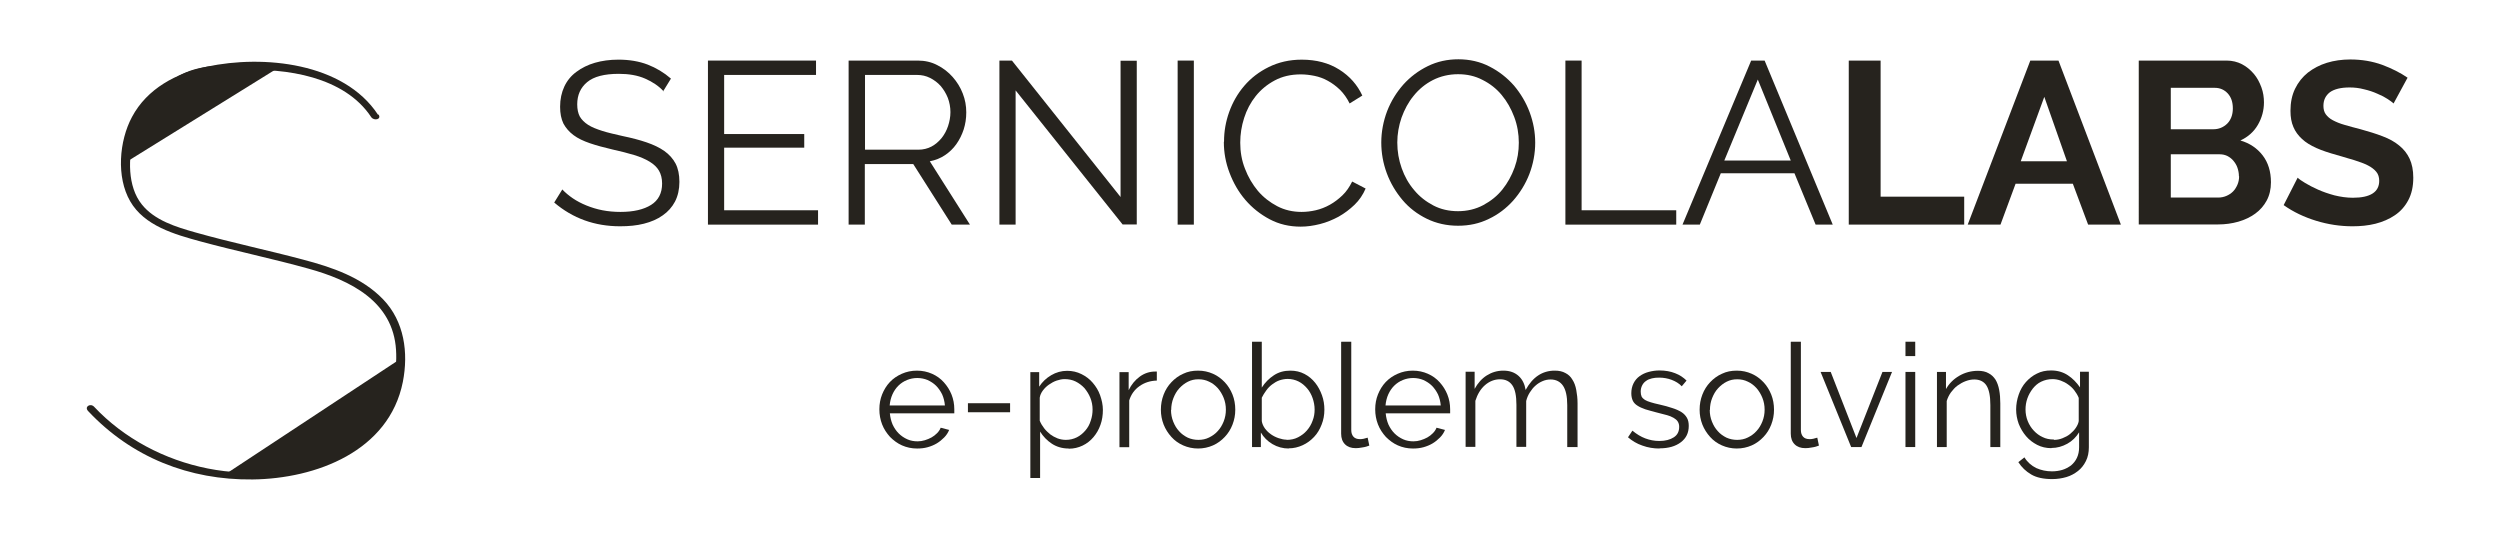
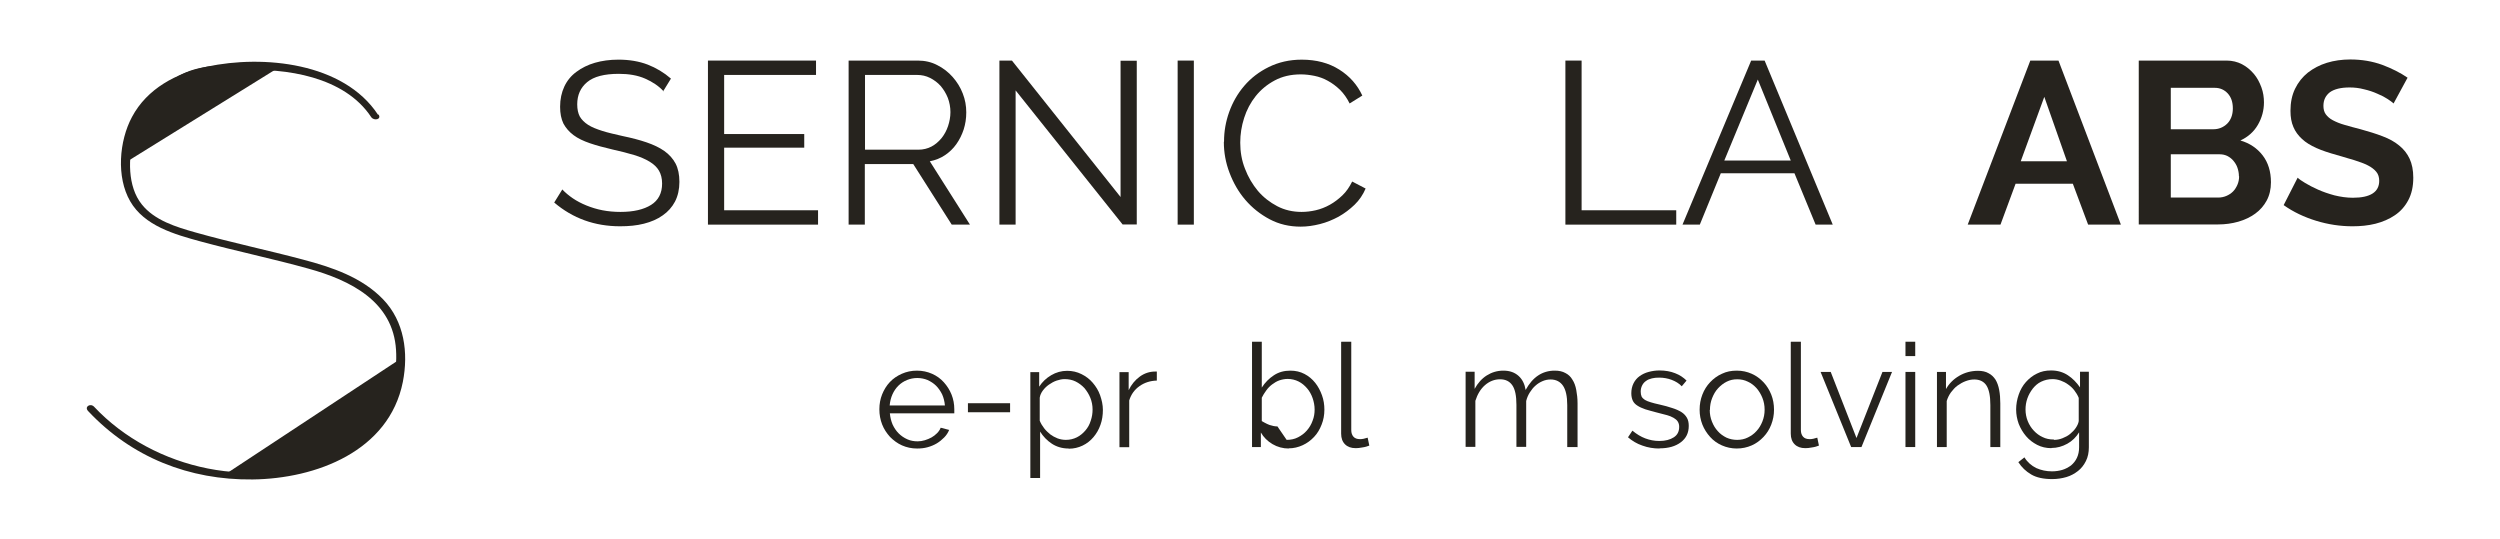
<svg xmlns="http://www.w3.org/2000/svg" id="artwork" viewBox="0 0 135.78 29.26">
  <path d="m36.04,4.96c-.25-.28-.59-.51-1-.69s-.89-.26-1.43-.26c-.79,0-1.36.15-1.72.45-.36.3-.54.7-.54,1.21,0,.27.05.49.14.66.1.17.25.32.45.45.2.13.46.23.77.33s.68.18,1.11.28c.48.1.91.21,1.29.34.38.13.7.28.97.47s.47.42.61.68c.14.27.21.6.21,1s-.08.76-.24,1.07c-.16.3-.38.55-.67.75-.28.2-.62.35-1.02.45-.39.1-.82.14-1.29.14-1.38,0-2.57-.43-3.58-1.29l.44-.71c.16.17.35.33.57.48s.47.28.74.39c.27.11.56.2.87.26.31.06.64.09.98.09.71,0,1.26-.13,1.66-.38s.6-.64.6-1.16c0-.28-.06-.51-.17-.7-.11-.19-.28-.35-.51-.49s-.51-.26-.84-.36c-.33-.1-.72-.2-1.17-.3-.47-.11-.88-.22-1.23-.34s-.65-.26-.89-.44c-.24-.18-.42-.39-.55-.63-.12-.25-.18-.55-.18-.91,0-.41.08-.78.23-1.1.15-.32.37-.59.66-.8.28-.21.62-.38,1-.49.38-.11.81-.17,1.28-.17.59,0,1.12.09,1.59.27.46.18.88.43,1.26.76l-.43.7Z" style="fill:#26231e;" />
  <path d="m44.43,11.42v.78h-5.98V3.29h5.87v.78h-4.99v3.21h4.35v.74h-4.35v3.4h5.11Z" style="fill:#26231e;" />
  <path d="m46.09,12.19V3.29h3.76c.38,0,.74.08,1.06.25.32.16.6.38.83.64s.42.56.55.9c.13.33.19.67.19,1.02s-.05.64-.14.93c-.1.3-.23.56-.4.8-.17.24-.38.44-.62.6s-.51.27-.82.33l2.18,3.44h-.99l-2.09-3.29h-2.63v3.29h-.88Zm.88-4.06h2.91c.26,0,.5-.06.71-.17.21-.11.39-.27.55-.46.15-.19.27-.41.35-.65.08-.24.13-.5.13-.76s-.05-.53-.14-.77c-.1-.25-.23-.46-.39-.65-.16-.18-.36-.33-.58-.44-.22-.11-.45-.16-.7-.16h-2.83v4.06Z" style="fill:#26231e;" />
  <path d="m55.16,4.92v7.28h-.88V3.29h.68l5.9,7.41V3.3h.88v8.89h-.77l-5.81-7.28Z" style="fill:#26231e;" />
  <path d="m63.96,12.19V3.29h.88v8.91h-.88Z" style="fill:#26231e;" />
  <path d="m66.48,7.68c0-.54.09-1.07.28-1.6.19-.53.46-1,.82-1.42.36-.42.8-.76,1.33-1.02.53-.26,1.12-.4,1.79-.4.79,0,1.47.18,2.04.54s.98.83,1.25,1.41l-.69.43c-.14-.29-.32-.54-.52-.74-.21-.2-.42-.36-.66-.49-.23-.13-.48-.22-.73-.27-.25-.05-.5-.08-.74-.08-.54,0-1.01.11-1.42.33-.41.22-.75.5-1.03.85-.28.35-.49.75-.63,1.19-.14.44-.21.88-.21,1.34,0,.49.08.97.26,1.42.17.45.41.85.7,1.2.3.35.65.62,1.05.83s.85.31,1.32.31c.25,0,.51-.03.77-.09.26-.06.52-.16.77-.3.25-.14.47-.31.68-.51.21-.2.38-.45.53-.75l.73.38c-.14.33-.34.63-.6.88-.26.25-.55.47-.87.65-.32.17-.65.31-1.01.4-.36.09-.7.14-1.05.14-.61,0-1.17-.13-1.68-.4-.51-.27-.95-.62-1.32-1.05s-.65-.92-.86-1.47c-.21-.55-.31-1.11-.31-1.67Z" style="fill:#26231e;" />
-   <path d="m79.19,12.26c-.62,0-1.19-.13-1.7-.38-.51-.25-.96-.59-1.32-1.02s-.65-.91-.85-1.45c-.2-.54-.3-1.1-.3-1.67s.11-1.16.32-1.71c.21-.54.51-1.02.88-1.44.38-.42.82-.75,1.33-1s1.06-.37,1.66-.37,1.19.13,1.7.4c.51.26.95.61,1.32,1.03.36.43.65.91.85,1.45.2.54.3,1.09.3,1.65,0,.59-.11,1.16-.32,1.71-.21.54-.51,1.02-.88,1.44-.37.41-.81.75-1.32.99-.51.25-1.06.37-1.66.37Zm-3.3-4.52c0,.49.08.95.24,1.4.16.45.38.84.68,1.19.29.35.64.62,1.04.83s.85.31,1.34.31.96-.11,1.37-.33c.41-.22.76-.5,1.04-.85.28-.35.5-.75.66-1.19s.23-.89.23-1.35c0-.48-.08-.95-.25-1.4s-.39-.84-.68-1.19-.64-.62-1.04-.82c-.4-.21-.84-.31-1.33-.31s-.96.11-1.37.32c-.41.21-.76.5-1.04.85-.29.35-.5.75-.66,1.19-.15.44-.23.89-.23,1.35Z" style="fill:#26231e;" />
  <path d="m85.02,12.19V3.29h.88v8.13h5.14v.78h-6.02Z" style="fill:#26231e;" />
  <path d="m95.1,3.29h.74l3.7,8.91h-.93l-1.15-2.79h-4l-1.14,2.79h-.94l3.73-8.91Zm2.16,5.43l-1.79-4.4-1.82,4.4h3.61Z" style="fill:#26231e;" />
-   <path d="m100.41,12.19V3.29h1.73v7.39h4.54v1.52h-6.27Z" style="fill:#26231e;" />
  <path d="m110.27,3.29h1.53l3.39,8.91h-1.78l-.83-2.22h-3.11l-.82,2.22h-1.78l3.4-8.91Zm1.99,5.47l-1.23-3.5-1.28,3.5h2.51Z" style="fill:#26231e;" />
  <path d="m123.34,9.9c0,.38-.08.71-.23.99s-.36.52-.62.71c-.26.19-.57.34-.92.44-.35.1-.72.15-1.11.15h-4.3V3.29h4.77c.31,0,.59.07.84.2s.46.31.64.52c.18.21.31.46.41.73.1.27.14.55.14.82,0,.43-.11.84-.33,1.22-.22.38-.54.66-.95.85.51.15.91.42,1.21.81s.45.88.45,1.46Zm-5.44-5.13v2.25h2.31c.29,0,.54-.1.75-.3.2-.2.31-.48.31-.83s-.09-.61-.28-.82c-.19-.2-.42-.3-.7-.3h-2.38Zm3.7,4.8c0-.16-.03-.31-.08-.46-.05-.15-.13-.27-.22-.38-.09-.11-.2-.19-.33-.26-.13-.06-.26-.09-.41-.09h-2.66v2.35h2.57c.16,0,.31-.03.45-.09s.26-.14.36-.24.18-.23.24-.37c.06-.14.09-.29.09-.45Z" style="fill:#26231e;" />
  <path d="m130,5.62c-.06-.06-.17-.14-.32-.24-.15-.1-.34-.2-.56-.29-.22-.1-.46-.18-.72-.24-.26-.07-.52-.1-.79-.1-.48,0-.83.09-1.07.26-.23.18-.35.42-.35.74,0,.18.04.34.13.46s.21.23.38.32c.17.09.38.18.63.25s.55.16.88.24c.43.12.83.24,1.19.38.35.13.66.3.9.5.25.2.44.44.57.72s.2.62.2,1.03c0,.48-.09.88-.27,1.22-.18.34-.42.61-.73.82s-.66.36-1.05.46c-.4.1-.81.14-1.25.14-.67,0-1.33-.1-1.98-.3-.65-.2-1.24-.48-1.76-.85l.76-1.49c.08.08.21.17.41.29.2.12.43.24.7.36s.56.22.89.31c.33.08.66.13,1,.13.95,0,1.43-.31,1.43-.92,0-.19-.05-.36-.16-.49s-.26-.25-.46-.35c-.2-.1-.44-.19-.73-.28-.28-.08-.6-.18-.95-.28-.43-.12-.8-.24-1.11-.38-.31-.14-.58-.3-.78-.49-.21-.19-.37-.41-.47-.65-.11-.25-.16-.54-.16-.88,0-.45.08-.85.25-1.2.17-.35.4-.64.7-.88.3-.23.64-.41,1.03-.53.39-.12.82-.18,1.27-.18.63,0,1.2.1,1.73.29.53.2.99.43,1.38.7l-.76,1.4Z" style="fill:#26231e;" />
  <path d="m49.81,24.36c-.3,0-.57-.06-.82-.17-.25-.11-.46-.27-.65-.46-.18-.2-.33-.42-.43-.68-.1-.26-.15-.53-.15-.82s.05-.56.15-.81c.1-.25.24-.48.42-.67.18-.19.4-.34.65-.45.25-.11.52-.17.82-.17s.57.06.82.17.46.26.64.46.32.42.42.67.15.52.15.8v.13s0,.07,0,.09h-3.5c.02.22.07.42.15.61.09.19.2.35.33.48s.29.24.47.32c.18.08.36.11.56.11.13,0,.26-.02.39-.06.13-.04.25-.09.36-.15s.21-.14.3-.23.16-.19.2-.3l.46.12c-.06.15-.15.29-.27.41-.12.12-.25.23-.4.32s-.32.16-.5.21c-.18.05-.37.07-.57.07Zm1.51-2.34c-.02-.22-.07-.42-.15-.6-.09-.18-.2-.34-.33-.47-.13-.13-.29-.23-.46-.31-.17-.07-.36-.11-.56-.11s-.39.04-.56.11-.33.17-.47.31c-.13.13-.24.29-.32.47-.08.18-.13.38-.15.6h3Z" style="fill:#26231e;" />
  <path d="m52.57,22.39v-.49h2.29v.49h-2.29Z" style="fill:#26231e;" />
  <path d="m58.04,24.36c-.34,0-.65-.09-.91-.26s-.48-.4-.64-.66v2.52h-.53v-5.75h.48v.79c.17-.26.38-.46.65-.62s.56-.24.87-.24c.28,0,.54.06.78.18.24.12.44.27.61.47.17.2.31.42.4.68s.15.52.15.79c0,.29-.04.56-.13.81-.09.26-.22.48-.38.67-.16.19-.36.35-.59.46s-.48.17-.75.17Zm-.15-.47c.22,0,.42-.05.6-.14s.33-.22.46-.37c.13-.15.23-.33.29-.53.07-.2.1-.4.1-.61,0-.22-.04-.43-.12-.63-.08-.2-.19-.37-.32-.53-.14-.15-.3-.27-.48-.36s-.39-.13-.6-.13c-.14,0-.28.03-.43.08-.15.05-.29.13-.42.22-.13.09-.24.2-.33.32-.09.12-.15.25-.17.39v1.25c.06.15.14.28.24.41.1.13.21.23.33.33.12.09.25.16.4.22.14.05.29.08.44.08Z" style="fill:#26231e;" />
  <path d="m62.83,20.67c-.36.01-.67.11-.94.3s-.46.45-.56.78v2.54h-.53v-4.08h.5v.98c.15-.31.36-.56.61-.74s.53-.27.82-.27c.04,0,.08,0,.1,0v.49Z" style="fill:#26231e;" />
-   <path d="m65.08,24.36c-.3,0-.57-.06-.82-.17-.25-.11-.46-.26-.64-.46s-.32-.42-.42-.67c-.1-.26-.15-.52-.15-.81s.05-.56.15-.82c.1-.26.24-.48.42-.67s.39-.35.64-.46c.25-.12.51-.17.81-.17s.56.06.81.17c.25.11.46.27.64.46.18.19.32.42.42.67s.15.53.15.82-.05.55-.15.81c-.1.26-.24.48-.42.67-.18.19-.39.35-.64.46s-.52.17-.82.17Zm-1.48-2.1c0,.23.04.44.12.64.08.2.18.37.32.52.13.15.29.26.47.35.18.08.37.12.58.12s.4-.04.58-.13c.18-.09.34-.2.47-.35.14-.15.24-.32.32-.52.08-.2.12-.41.12-.64s-.04-.44-.12-.64-.19-.38-.32-.53c-.14-.15-.29-.27-.47-.35-.18-.09-.37-.13-.58-.13s-.39.04-.57.13-.33.21-.47.36c-.14.15-.24.33-.32.53-.08.2-.12.42-.12.65Z" style="fill:#26231e;" />
-   <path d="m70,24.36c-.32,0-.62-.08-.89-.24s-.48-.37-.63-.63v.79h-.48v-5.72h.53v2.49c.18-.28.4-.5.66-.67s.55-.25.89-.25c.29,0,.54.06.77.18s.42.28.58.48.28.43.37.68c.09.25.13.51.13.78,0,.29-.05.56-.15.81-.1.26-.23.48-.41.67s-.38.34-.62.45c-.24.11-.49.17-.76.17Zm-.12-.47c.22,0,.43-.04.62-.14s.34-.21.48-.37c.13-.15.24-.33.31-.53.08-.2.11-.4.11-.61s-.04-.42-.11-.62c-.07-.2-.17-.38-.3-.53-.13-.15-.28-.28-.46-.37-.18-.09-.38-.14-.59-.14-.16,0-.31.03-.46.08-.14.05-.27.13-.39.22-.12.09-.23.2-.32.33-.09.12-.17.25-.24.39v1.27c.02.14.08.27.17.4.09.12.2.23.33.32s.27.16.42.21c.15.05.29.08.43.08Z" style="fill:#26231e;" />
+   <path d="m70,24.36c-.32,0-.62-.08-.89-.24s-.48-.37-.63-.63v.79h-.48v-5.72h.53v2.49c.18-.28.4-.5.66-.67s.55-.25.89-.25c.29,0,.54.06.77.18s.42.28.58.48.28.43.37.68c.09.25.13.51.13.78,0,.29-.05.56-.15.81-.1.26-.23.48-.41.67s-.38.34-.62.45c-.24.11-.49.17-.76.17Zm-.12-.47c.22,0,.43-.04.62-.14s.34-.21.48-.37c.13-.15.24-.33.31-.53.08-.2.11-.4.11-.61s-.04-.42-.11-.62c-.07-.2-.17-.38-.3-.53-.13-.15-.28-.28-.46-.37-.18-.09-.38-.14-.59-.14-.16,0-.31.03-.46.08-.14.05-.27.13-.39.22-.12.09-.23.2-.32.33-.09.12-.17.25-.24.39v1.27s.27.16.42.21c.15.05.29.08.43.08Z" style="fill:#26231e;" />
  <path d="m72.86,18.56h.53v4.8c0,.15.04.27.12.36.08.09.2.13.35.13.06,0,.12,0,.2-.02.08-.02.15-.04.22-.06l.09.43c-.1.04-.22.08-.37.1-.14.03-.27.04-.37.04-.25,0-.44-.07-.58-.21-.14-.14-.21-.33-.21-.58v-4.98Z" style="fill:#26231e;" />
-   <path d="m76.74,24.36c-.3,0-.57-.06-.82-.17-.25-.11-.46-.27-.65-.46-.18-.2-.33-.42-.43-.68-.1-.26-.15-.53-.15-.82s.05-.56.15-.81c.1-.25.24-.48.42-.67.18-.19.4-.34.65-.45.25-.11.52-.17.82-.17s.57.06.82.17.46.26.64.46.32.42.42.67.15.52.15.8v.13s0,.07,0,.09h-3.5c.02.22.07.42.15.61.09.19.2.35.33.48s.29.24.47.32c.18.08.36.11.56.11.13,0,.26-.02.39-.06.13-.04.25-.09.36-.15s.21-.14.3-.23.16-.19.2-.3l.46.12c-.06.15-.15.29-.27.41-.12.12-.25.23-.4.32s-.32.16-.5.21c-.18.05-.37.07-.57.07Zm1.51-2.34c-.02-.22-.07-.42-.15-.6-.09-.18-.2-.34-.33-.47-.13-.13-.29-.23-.46-.31-.17-.07-.36-.11-.56-.11s-.39.04-.56.11-.33.17-.47.31c-.13.13-.24.29-.32.47-.08.18-.13.38-.15.6h3Z" style="fill:#26231e;" />
  <path d="m85.65,24.28h-.53v-2.28c0-.48-.08-.83-.23-1.05s-.38-.34-.67-.34c-.16,0-.3.03-.44.09s-.27.14-.38.24c-.12.1-.22.23-.31.37-.09.14-.16.3-.2.47v2.49h-.53v-2.28c0-.49-.07-.84-.22-1.06s-.37-.33-.67-.33-.58.11-.82.32-.41.5-.52.85v2.5h-.53v-4.08h.49v.93c.17-.31.39-.56.66-.73s.57-.26.9-.26c.35,0,.62.1.83.29.21.19.33.45.38.76.38-.7.91-1.05,1.58-1.05.23,0,.42.04.58.13.16.08.29.2.38.36.1.15.17.34.21.56.04.22.07.46.07.72v2.39Z" style="fill:#26231e;" />
  <path d="m90.13,24.36c-.32,0-.63-.05-.93-.16-.3-.1-.56-.26-.78-.45l.24-.36c.23.19.46.33.7.42.24.09.49.14.76.14.33,0,.59-.07.79-.2.2-.13.29-.32.29-.57,0-.12-.03-.21-.08-.29-.05-.08-.13-.14-.23-.2-.1-.06-.23-.11-.38-.15-.15-.04-.33-.09-.54-.14-.24-.06-.44-.12-.61-.17-.17-.06-.31-.12-.43-.2-.11-.07-.2-.16-.25-.27s-.08-.24-.08-.4c0-.2.04-.38.12-.54.08-.16.19-.29.33-.39.14-.1.3-.18.49-.23.19-.05.38-.08.59-.08.31,0,.6.05.85.15.26.1.46.24.62.4l-.26.31c-.15-.16-.34-.27-.55-.35s-.44-.12-.68-.12c-.14,0-.27.01-.39.04-.12.03-.23.07-.32.14-.09.06-.16.14-.21.24-.05.1-.08.21-.08.34,0,.11.02.2.05.27.04.07.1.13.18.18s.19.09.32.13.28.08.47.12c.26.06.49.12.69.19.2.06.37.14.5.22.13.08.23.19.3.31.07.12.1.27.1.44,0,.38-.14.67-.43.89s-.67.33-1.16.33Z" style="fill:#26231e;" />
  <path d="m94.34,24.36c-.3,0-.57-.06-.82-.17-.25-.11-.46-.26-.64-.46s-.32-.42-.42-.67c-.1-.26-.15-.52-.15-.81s.05-.56.15-.82c.1-.26.24-.48.42-.67s.39-.35.64-.46c.25-.12.51-.17.81-.17s.56.06.81.17c.25.11.46.27.64.46.18.19.32.42.42.67s.15.53.15.82-.05.55-.15.81c-.1.26-.24.48-.42.67-.18.19-.39.35-.64.46s-.52.17-.82.17Zm-1.48-2.1c0,.23.04.44.12.64.08.2.18.37.32.52.13.15.29.26.47.35.18.08.37.12.58.12s.4-.04.58-.13c.18-.09.34-.2.47-.35.14-.15.24-.32.32-.52.08-.2.12-.41.12-.64s-.04-.44-.12-.64-.19-.38-.32-.53c-.14-.15-.29-.27-.47-.35-.18-.09-.37-.13-.58-.13s-.39.04-.57.13-.33.21-.47.36c-.14.15-.24.33-.32.53-.08.2-.12.42-.12.65Z" style="fill:#26231e;" />
  <path d="m97.28,18.56h.53v4.8c0,.15.04.27.12.36.08.09.2.13.35.13.06,0,.12,0,.2-.02.08-.02.15-.04.22-.06l.09.43c-.1.04-.22.08-.37.1-.14.03-.27.04-.37.04-.25,0-.44-.07-.58-.21-.14-.14-.21-.33-.21-.58v-4.98Z" style="fill:#26231e;" />
  <path d="m100.54,24.28l-1.66-4.08h.55l1.4,3.59,1.41-3.59h.52l-1.66,4.08h-.56Z" style="fill:#26231e;" />
  <path d="m103.49,19.34v-.78h.53v.78h-.53Zm0,4.94v-4.08h.53v4.08h-.53Z" style="fill:#26231e;" />
  <path d="m108.63,24.28h-.53v-2.28c0-.49-.07-.84-.21-1.06-.14-.22-.37-.33-.66-.33-.16,0-.31.03-.47.09-.16.06-.3.14-.44.24s-.25.23-.36.37c-.1.14-.18.3-.23.47v2.5h-.53v-4.08h.49v.93c.17-.3.41-.54.72-.72.31-.18.65-.27,1.02-.27.22,0,.42.04.57.13.16.08.28.2.38.35.09.15.16.34.2.56s.06.46.06.73v2.39Z" style="fill:#26231e;" />
  <path d="m111.41,24.34c-.28,0-.54-.06-.77-.18-.23-.12-.43-.27-.6-.47s-.3-.42-.4-.67c-.09-.25-.14-.51-.14-.78,0-.28.05-.55.14-.81.09-.26.22-.49.39-.68s.37-.35.6-.46c.23-.12.49-.17.77-.17.35,0,.65.09.91.26s.48.4.66.66v-.85h.48v4.1c0,.28-.05.53-.16.75-.11.22-.25.4-.43.54s-.39.26-.63.33c-.24.07-.5.11-.77.11-.47,0-.85-.08-1.14-.25s-.52-.39-.7-.67l.33-.26c.16.26.38.45.64.58.27.12.55.18.86.18.2,0,.39-.03.56-.08s.33-.14.47-.24c.13-.11.24-.24.32-.41.08-.17.12-.36.12-.58v-.81c-.16.26-.37.47-.64.62s-.56.23-.85.23Zm.15-.45c.16,0,.31-.03.46-.09s.29-.13.41-.23c.12-.1.23-.21.31-.33.08-.12.14-.24.16-.37v-1.26c-.06-.15-.14-.28-.24-.41-.1-.13-.21-.23-.34-.32-.12-.09-.26-.16-.4-.21-.14-.05-.29-.08-.44-.08-.23,0-.43.05-.62.14s-.33.22-.46.38c-.12.16-.22.33-.29.53-.07.2-.1.4-.1.6,0,.22.04.43.12.63.08.2.19.37.33.52.14.15.3.27.48.35.18.09.38.13.6.13Z" style="fill:#26231e;" />
  <path d="m20.53,6.23c-1.87-2.84-6.24-3.26-9.29-2.61-1.66.35-3.25,1.19-4.07,2.73-.7,1.3-.86,3.27-.1,4.58.77,1.34,2.42,1.8,3.81,2.18,1.95.53,3.93.94,5.87,1.48,2.28.63,4.6,1.78,4.76,4.42.15,2.37-1.16,4.46-3.23,5.54-4.3,2.23-9.94.98-13.17-2.46-.2-.21-.55,0-.32.24,2.36,2.51,5.49,3.75,8.93,3.71,3.44-.04,7.41-1.53,8.16-5.3.31-1.59.08-3.28-1.07-4.48-1.15-1.2-2.79-1.75-4.35-2.16-1.95-.52-3.92-.93-5.86-1.48-1.03-.29-2.21-.65-2.9-1.52-.78-.97-.75-2.55-.41-3.7.75-2.52,3.41-3.44,5.79-3.58,2.44-.14,5.63.34,7.08,2.54.15.22.58.13.4-.14" style="fill:#26231e;" />
  <path d="m6.65,8.93L14.97,3.77s-3.88-.82-5.61.59c-1.73,1.4-2.85,3.75-2.71,4.57" style="fill:#26231e;" />
  <path d="m21.55,19.62l-9.39,6.19s5.28-.08,6.74-1.33c2.39-1.77,2.77-4.04,2.65-4.86" style="fill:#26231e;" />
</svg>